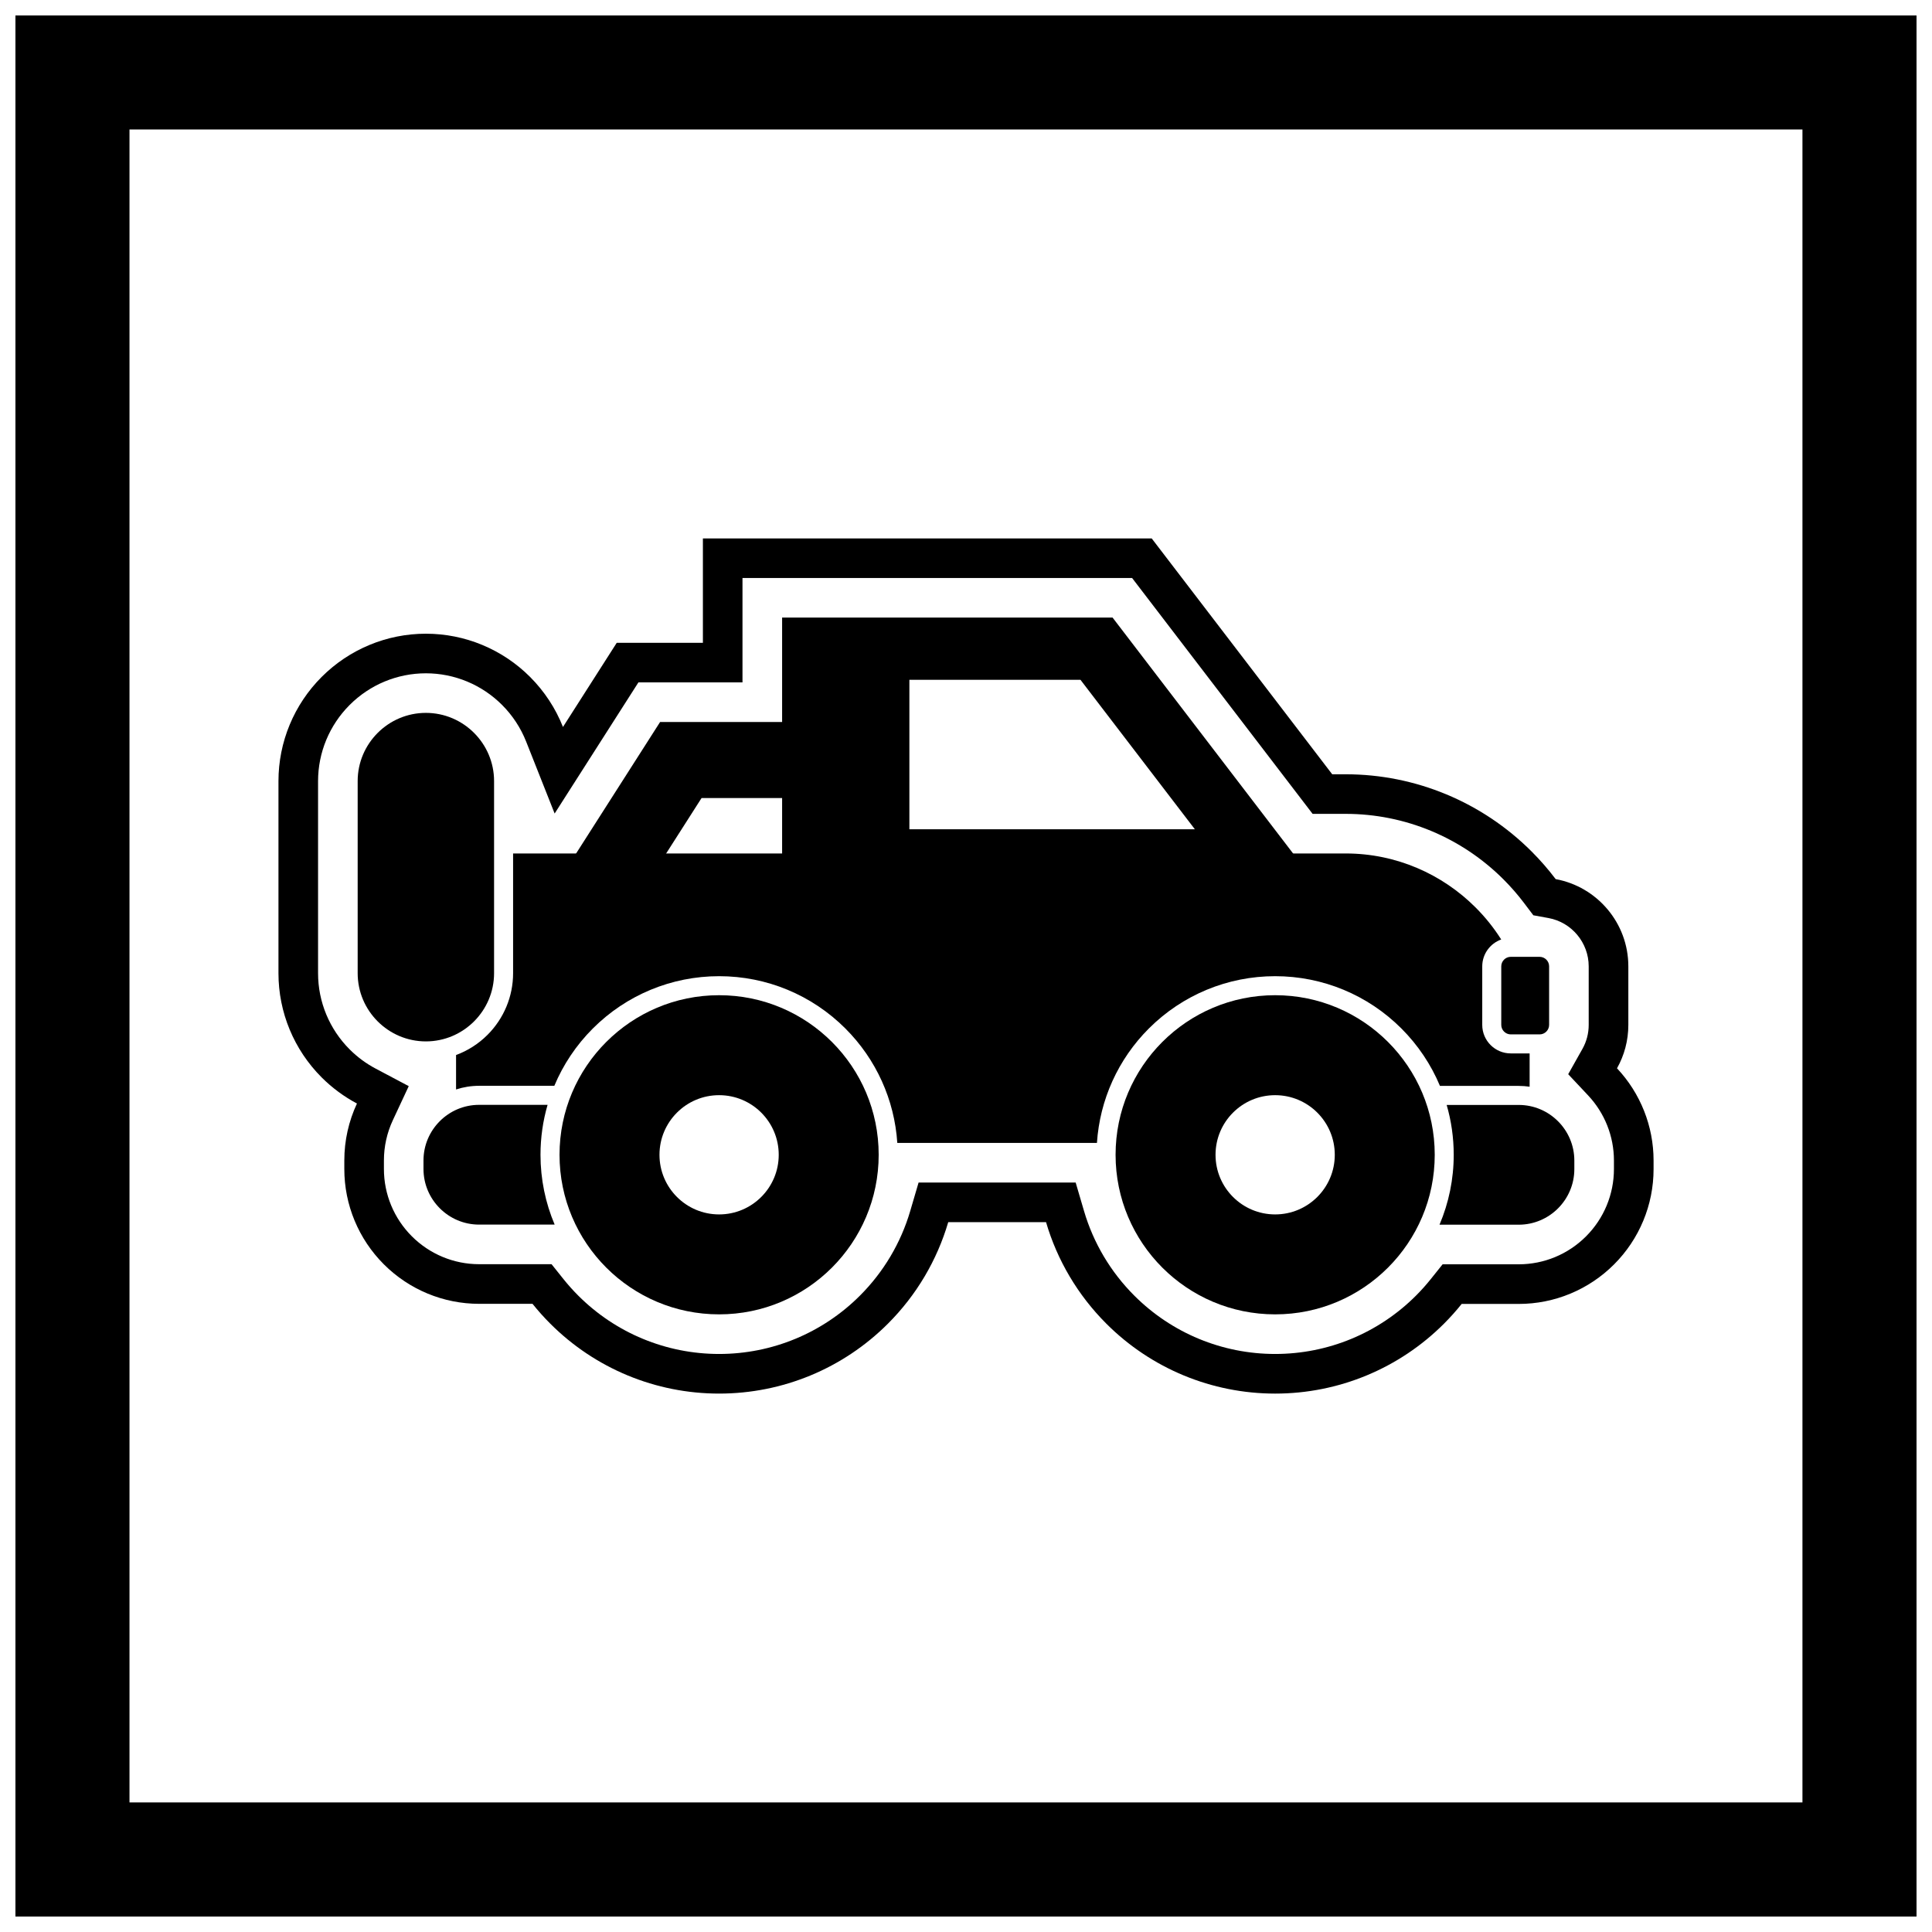
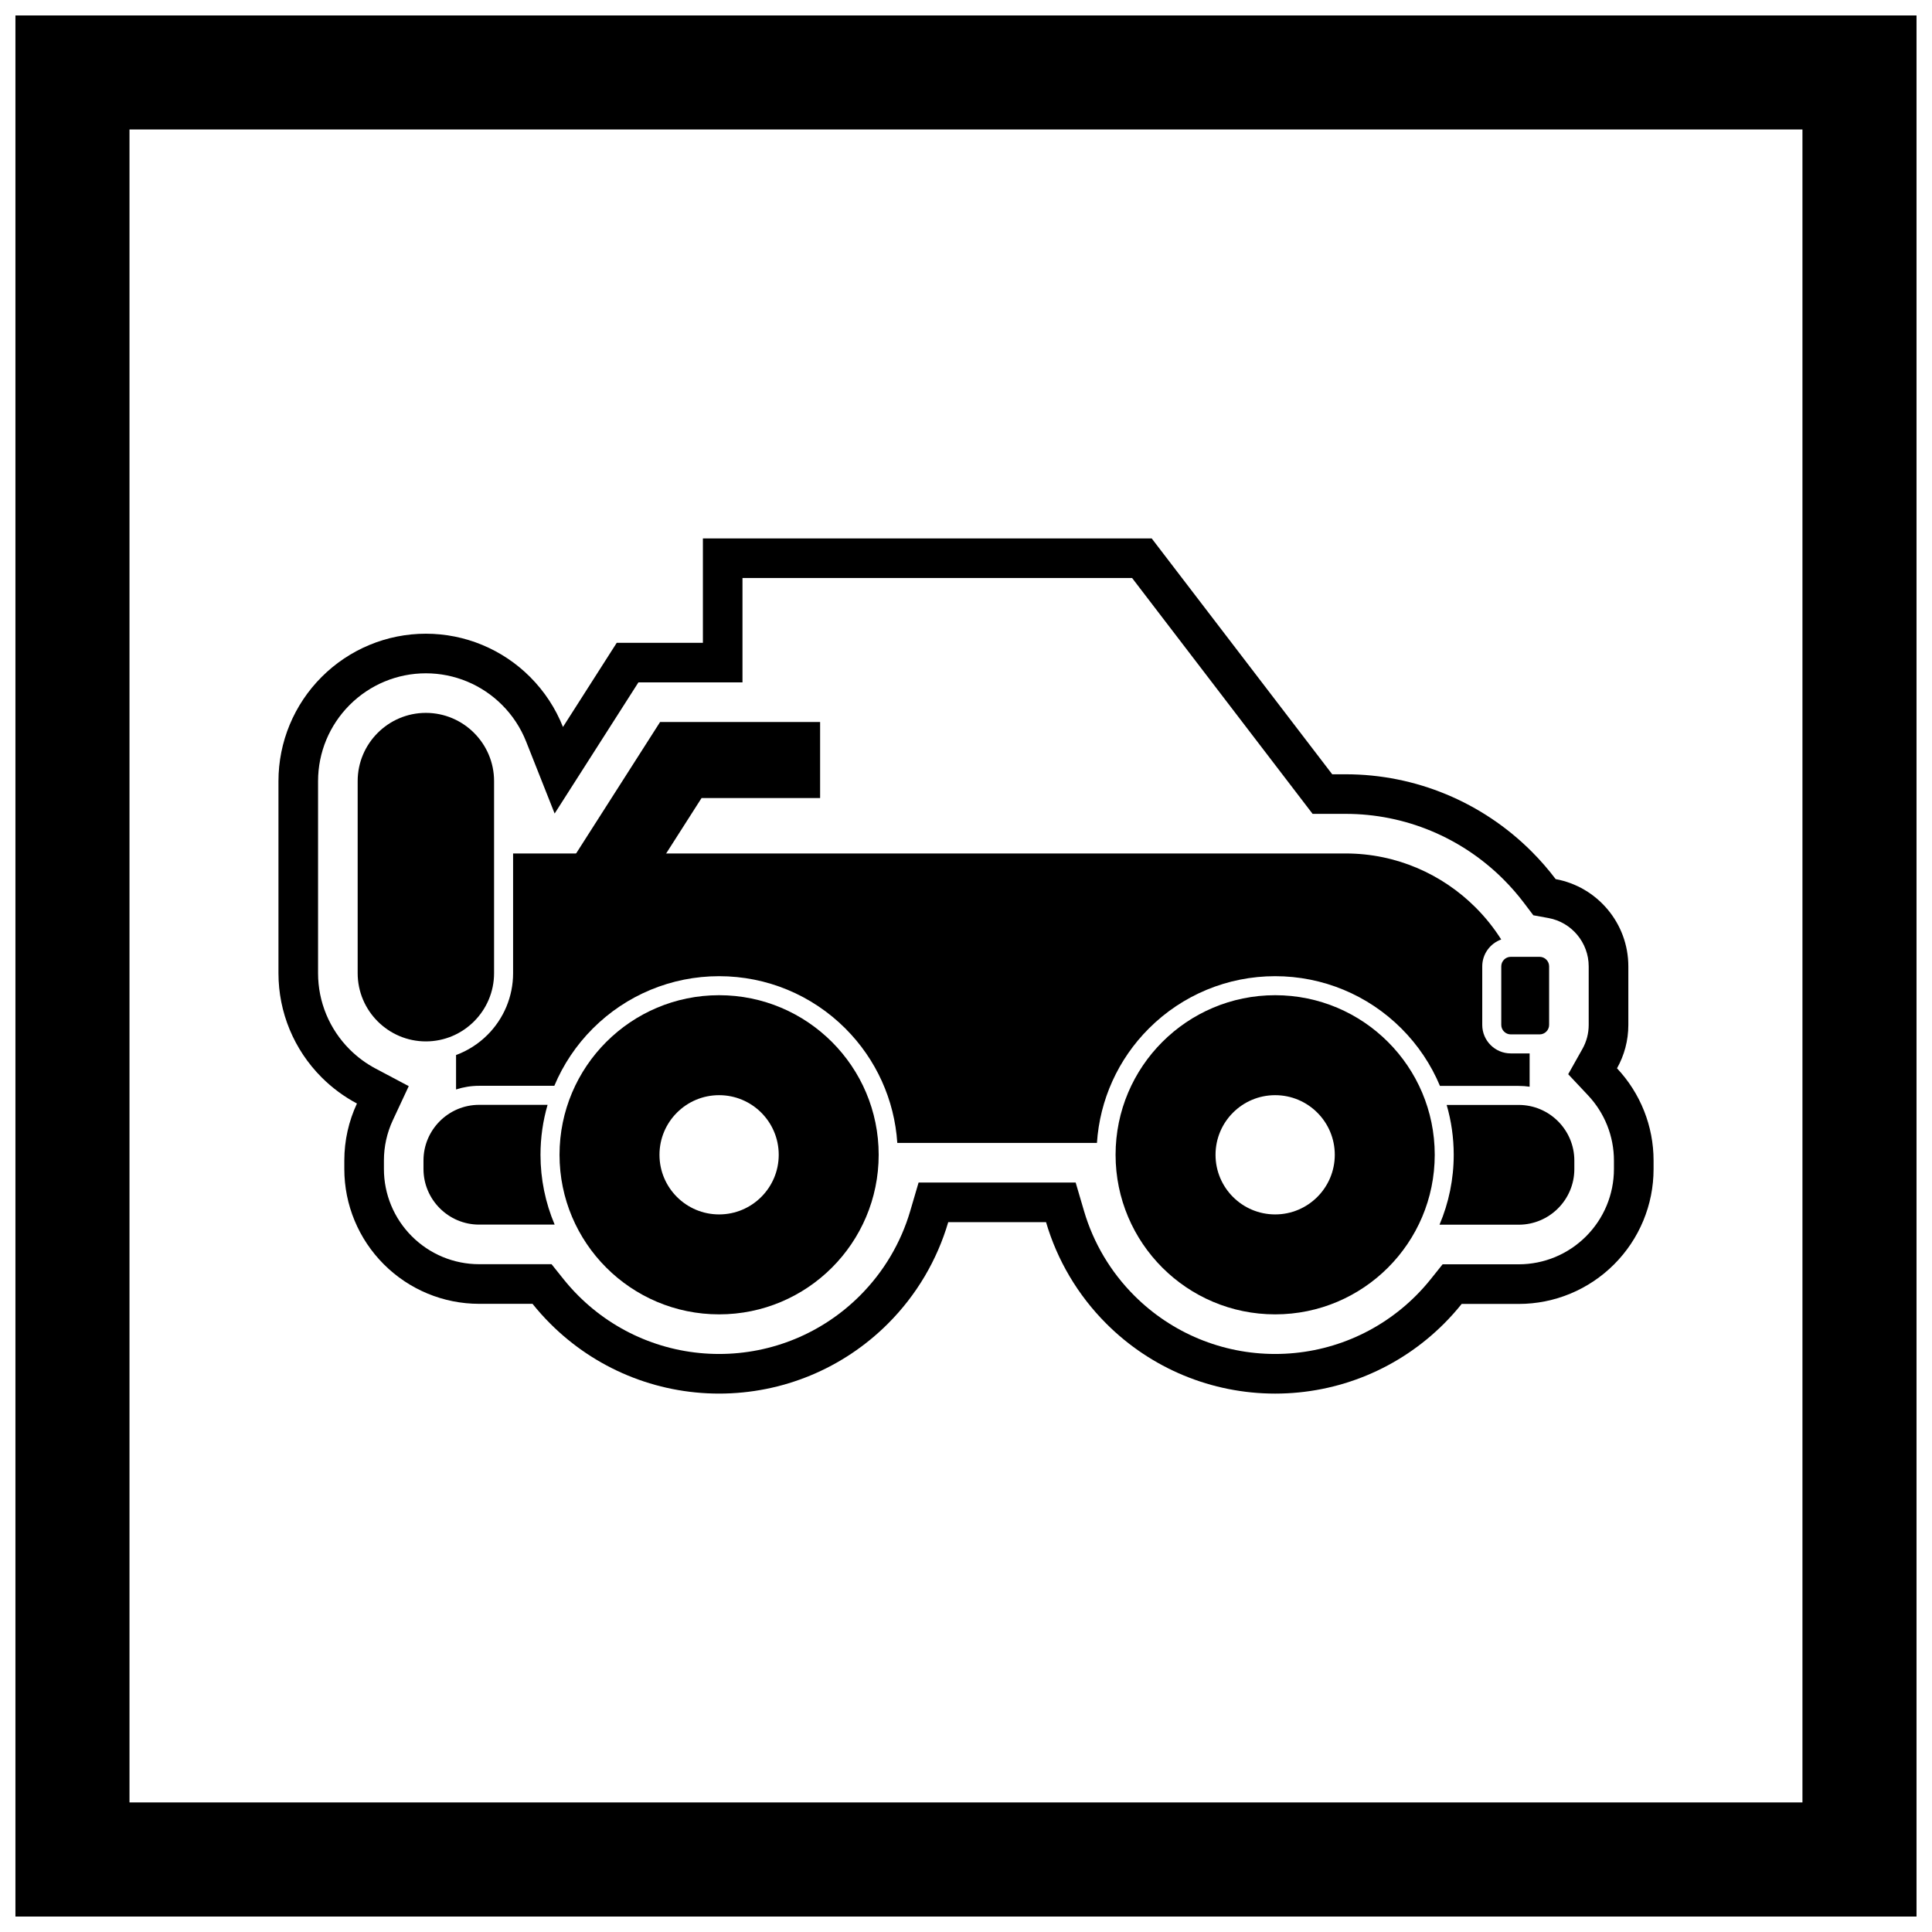
<svg xmlns="http://www.w3.org/2000/svg" width="800px" height="800px" version="1.1" viewBox="144 144 512 512">
  <defs>
    <clipPath id="a">
      <path d="m148.09 148.09h503.81v503.81h-503.81z" />
    </clipPath>
  </defs>
  <g clip-path="url(#a)">
    <path d="m148.09 148.09h503.81v503.81h-503.81zm30.227 30.227h443.35v443.35h-443.35z" fill-rule="evenodd" />
  </g>
  <path d="m395.29 467.89c-2.957 10.066-8.398 19.32-15.973 26.891-11.895 11.895-27.926 18.535-44.746 18.535-16.82 0-32.855-6.644-44.746-18.535-1.672-1.672-3.242-3.426-4.703-5.254h-14.152c-9.484 0-18.547-3.769-25.25-10.473s-10.473-15.766-10.473-25.25v-2.277c0-5.269 1.164-10.406 3.348-15.086-3.41-1.809-6.562-4.129-9.348-6.91-7.332-7.332-11.453-17.238-11.453-27.613v-50.914c0-10.375 4.121-20.281 11.453-27.613 7.332-7.332 17.238-11.453 27.613-11.453s20.281 4.121 27.613 11.453c3.82 3.82 6.769 8.34 8.719 13.262l14.246-22.301h22.836v-1.633-26.031h118.94l7.824 10.223 40.012 52.281h3.57c18.531 0 36.184 7.371 49.277 20.465 2.289 2.289 4.418 4.734 6.371 7.316 10.945 2.004 19.258 11.605 19.258 23.125v15.516c0 4.172-1.09 8.094-3.004 11.496 6.215 6.613 9.691 15.336 9.691 24.445v2.277c0 9.484-3.769 18.547-10.473 25.25s-15.766 10.473-25.25 10.473h-15.133c-1.453 1.816-3.016 3.562-4.68 5.227-11.895 11.895-27.926 18.535-44.746 18.535-16.82 0-32.855-6.644-44.746-18.535-7.574-7.574-13.02-16.824-15.973-26.891zm48.738-170.71h-103.26v15.535 1.633 10.496h-27.582l-22.199 34.75-7.555-19.078c-1.441-3.637-3.613-6.938-6.379-9.703-5.363-5.363-12.605-8.379-20.191-8.379-7.59 0-14.828 3.016-20.191 8.379s-8.379 12.602-8.379 20.191v50.914c0 7.59 3.016 14.828 8.379 20.191 2.016 2.016 4.324 3.723 6.84 5.059l8.812 4.672-4.219 9.039c-1.555 3.332-2.359 6.965-2.359 10.645v2.277c0 6.699 2.664 13.094 7.398 17.828s11.129 7.398 17.828 7.398h19.199l3.152 3.941c1.227 1.535 2.539 3 3.926 4.387 9.926 9.926 23.289 15.461 37.324 15.461 14.035 0 27.402-5.535 37.324-15.461 6.25-6.25 10.836-13.949 13.324-22.426l2.215-7.539h41.629l2.215 7.539c2.488 8.48 7.074 16.176 13.324 22.426 9.926 9.926 23.289 15.461 37.324 15.461 14.035 0 27.402-5.535 37.324-15.461 1.383-1.383 2.688-2.84 3.906-4.363l3.152-3.938h20.176c6.699 0 13.094-2.664 17.828-7.398s7.398-11.129 7.398-17.828v-2.277c0-6.422-2.449-12.578-6.844-17.258l-5.277-5.617 3.777-6.715c1.094-1.949 1.656-4.117 1.656-6.352v-15.516c0-6.262-4.5-11.676-10.652-12.801l-4.019-0.734-2.465-3.258c-1.66-2.195-3.473-4.277-5.422-6.227-11.125-11.125-26.109-17.391-41.855-17.391h-8.754l-47.836-62.504z" fill-rule="evenodd" />
  <path d="m329.92 355.49-18.766 29.375-16.961-10.805 24.738-38.723h42.406v20.152z" fill-rule="evenodd" />
  <path d="m256.86 332.92c4.977 0 9.496 2.031 12.77 5.305 3.273 3.273 5.305 7.793 5.305 12.77v50.914c0 4.977-2.031 9.496-5.305 12.77-3.273 3.273-7.793 5.305-12.77 5.305-4.977 0-9.496-2.031-12.77-5.305-3.273-3.273-5.305-7.793-5.305-12.77v-50.914c0-4.977 2.031-9.496 5.305-12.77 3.273-3.273 7.793-5.305 12.77-5.305z" />
  <path d="m527.38 436.82h19.105c4.055 0 7.742 1.656 10.406 4.324 2.668 2.668 4.324 6.352 4.324 10.406v2.277c0 4.055-1.656 7.738-4.324 10.406s-6.352 4.324-10.406 4.324h-21c2.465-5.797 3.766-12.082 3.766-18.531 0-4.523-0.641-8.965-1.871-13.211z" />
  <path d="m270.96 436.79h18.156c-1.238 4.258-1.879 8.707-1.879 13.238 0 6.438 1.297 12.715 3.754 18.504h-20.031c-4.055 0-7.738-1.656-10.406-4.324-2.668-2.668-4.324-6.352-4.324-10.406v-2.277c0-4.055 1.656-7.738 4.324-10.406 2.668-2.668 6.352-4.324 10.406-4.324z" />
  <path d="m544.37 397.57h7.644c1.387 0 2.519 1.133 2.519 2.519v15.516c0 1.387-1.133 2.519-2.519 2.519h-7.644c-1.387 0-2.519-1.133-2.519-2.519v-15.516c0-1.387 1.133-2.519 2.519-2.519z" fill-rule="evenodd" />
  <path d="m264.86 423.59v9.129c1.953-0.637 4.012-0.969 6.109-0.969h19.934c2.352-5.617 5.793-10.781 10.203-15.188 8.902-8.902 20.875-13.863 33.465-13.863s24.566 4.961 33.465 13.863c8.16 8.16 13.008 18.898 13.758 30.328h52.906c0.754-11.43 5.602-22.172 13.758-30.328 8.902-8.902 20.875-13.863 33.465-13.863 12.59 0 24.566 4.961 33.465 13.863 4.414 4.414 7.863 9.586 10.215 15.215h20.883c0.969 0 1.934 0.07 2.879 0.211v-8.824h-5c-4.168 0-7.555-3.391-7.555-7.555v-15.516c0-3.277 2.102-6.078 5.027-7.121-1.945-3.074-4.227-5.918-6.789-8.48-8.832-8.832-21.02-14.316-34.434-14.316h-220.64v31.738c0 6.144-2.441 11.992-6.781 16.332-2.387 2.387-5.234 4.199-8.332 5.348z" fill-rule="evenodd" />
-   <path d="m356.3 380.25h138.09l-6.191-8.09-1.52-1.988-46.312-60.516-1.52-1.988h-87.578v5.039 57.465 10.078h5.039zm94.164-16.488h10.184l-28.793-37.621-1.52-1.988h-45.34v39.609z" fill-rule="evenodd" />
  <path d="m481.93 407.74c-11.68 0-22.25 4.734-29.902 12.387-7.652 7.652-12.387 18.227-12.387 29.902 0 11.68 4.734 22.25 12.387 29.902 7.652 7.652 18.227 12.387 29.902 12.387 11.68 0 22.25-4.734 29.902-12.387 7.652-7.652 12.387-18.227 12.387-29.902 0-11.68-4.734-22.25-12.387-29.902s-18.227-12.387-29.902-12.387zm0 26.492c4.363 0 8.312 1.77 11.172 4.629s4.629 6.809 4.629 11.172-1.77 8.312-4.629 11.172-6.809 4.629-11.172 4.629-8.312-1.77-11.172-4.629-4.629-6.809-4.629-11.172 1.77-8.312 4.629-11.172 6.809-4.629 11.172-4.629z" fill-rule="evenodd" />
  <path d="m334.57 407.74c-11.68 0-22.25 4.734-29.902 12.387-7.652 7.652-12.387 18.227-12.387 29.902 0 11.68 4.734 22.25 12.387 29.902 7.652 7.652 18.227 12.387 29.902 12.387 11.68 0 22.25-4.734 29.902-12.387 7.652-7.652 12.387-18.227 12.387-29.902 0-11.68-4.734-22.25-12.387-29.902s-18.227-12.387-29.902-12.387zm0 26.492c4.363 0 8.312 1.77 11.172 4.629s4.629 6.809 4.629 11.172-1.77 8.312-4.629 11.172-6.809 4.629-11.172 4.629c-4.363 0-8.312-1.77-11.172-4.629s-4.629-6.809-4.629-11.172 1.77-8.312 4.629-11.172 6.809-4.629 11.172-4.629z" fill-rule="evenodd" />
</svg>